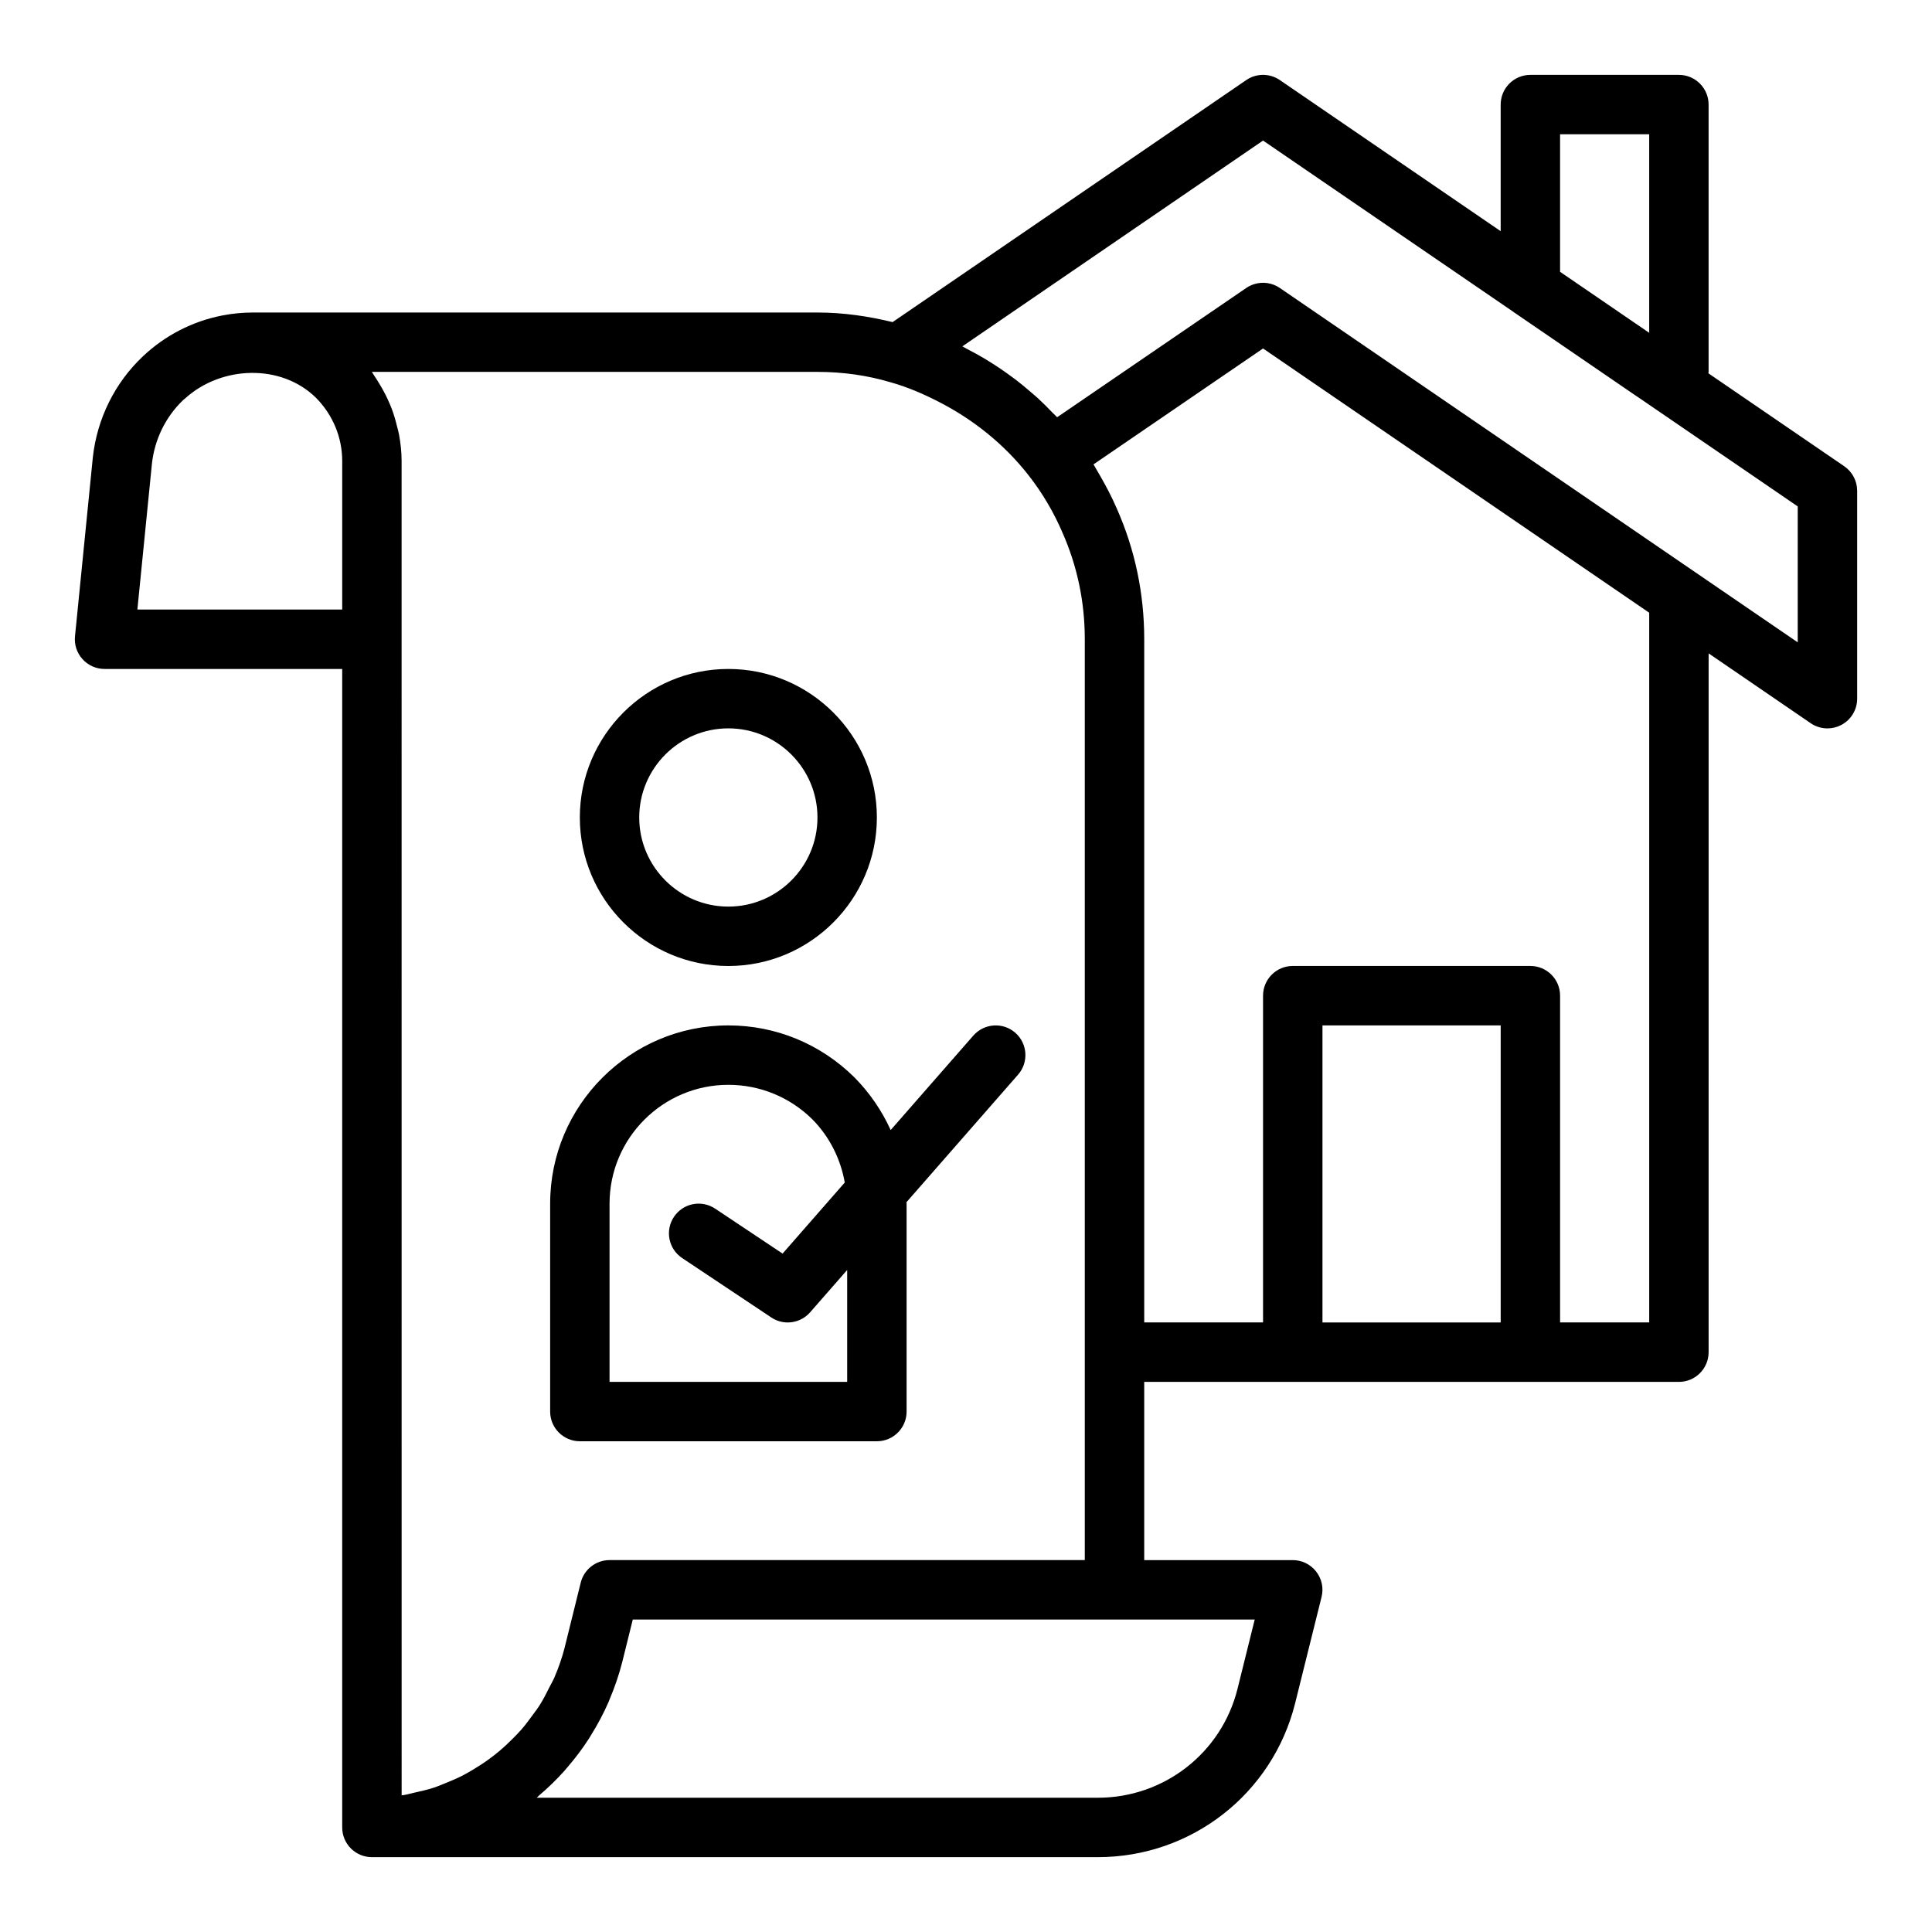
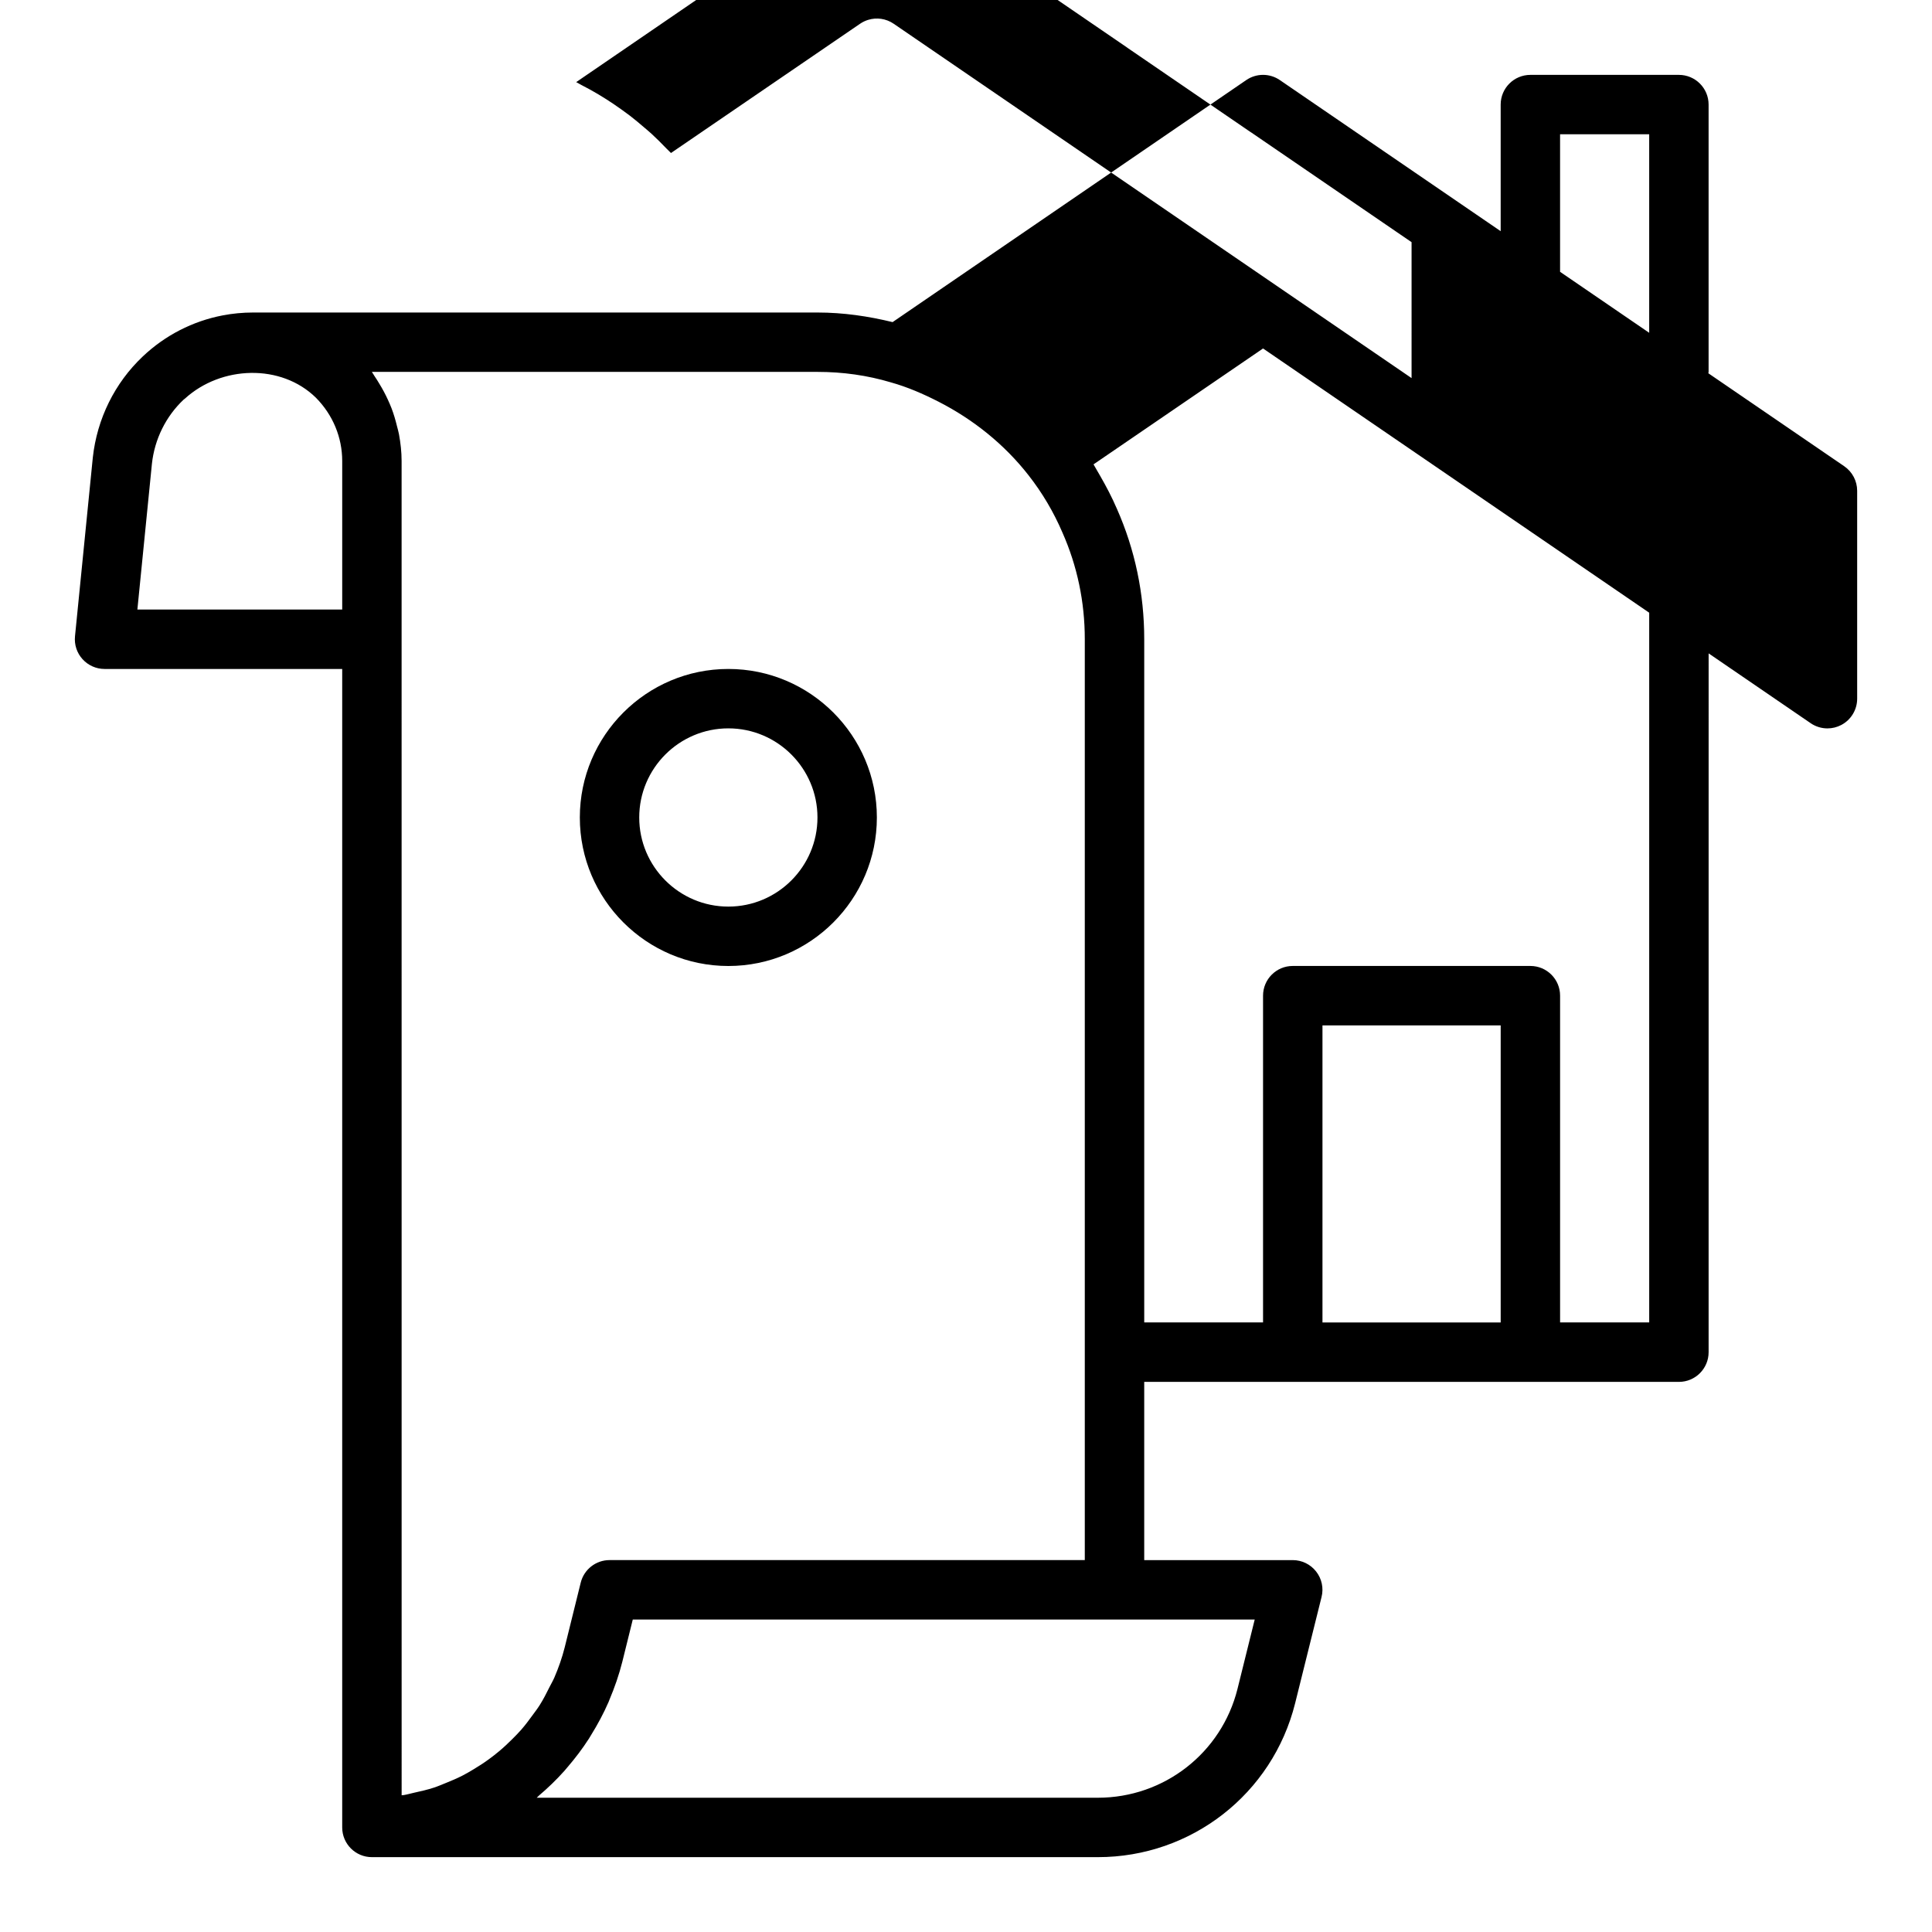
<svg xmlns="http://www.w3.org/2000/svg" fill="#000000" width="800px" height="800px" version="1.1" viewBox="144 144 512 512">
  <g>
-     <path d="m632.73 267.55-36.004-24.633c0.004-0.125 0.07-0.23 0.07-0.355v-70.848c0-4.348-3.523-7.871-7.871-7.871h-39.359c-4.348 0-7.871 3.523-7.871 7.871v33.551l-58.527-40.047c-2.684-1.836-6.211-1.836-8.895 0l-93.727 64.145c-6.402-1.562-13.035-2.543-19.906-2.543h-149.57c-2.734 0-5.438 0.258-8.074 0.766-7.91 1.52-15.246 5.266-21.195 10.914-7.387 6.996-12.078 16.461-13.203 26.742l-4.723 47.387c-0.219 2.215 0.504 4.418 2 6.062 1.492 1.648 3.613 2.59 5.836 2.59h62.977v307.01c0 4.348 3.523 7.871 7.871 7.871h192.39c24.777 0 46.27-16.758 52.27-40.766l7.008-28.184c0.59-2.348 0.059-4.84-1.438-6.746-1.492-1.91-3.777-3.023-6.199-3.023h-39.359v-47.23h141.7c4.348 0 7.871-3.523 7.871-7.871l0.004-185.19 27.043 18.504c1.332 0.914 2.887 1.375 4.445 1.375 1.258 0 2.523-0.301 3.676-0.91 2.578-1.359 4.199-4.039 4.199-6.961v-55.105c-0.004-2.598-1.289-5.031-3.434-6.5zm-75.293-87.965h23.617v52.609l-23.617-16.16zm-377.03 125.95 3.856-38.66c0.711-6.488 3.68-12.508 8.371-16.949 0.004-0.004 0.008-0.004 0.008-0.004 0.121-0.113 0.266-0.191 0.387-0.305 9.59-8.738 25.465-9.312 34.719-0.191 4.473 4.539 6.941 10.488 6.941 16.75v39.359zm291.54 286.05c-4.242 16.977-19.457 28.832-36.996 28.832h-148.71c0.203-0.168 0.371-0.383 0.57-0.555 2.375-2.016 4.625-4.18 6.707-6.508 0.281-0.312 0.543-0.641 0.816-0.961 2.078-2.414 4.016-4.957 5.754-7.66 0.184-0.285 0.344-0.582 0.523-0.871 1.746-2.812 3.332-5.746 4.672-8.832 0.082-0.191 0.145-0.391 0.227-0.582 1.367-3.234 2.535-6.586 3.414-10.078l2.769-11.18h164.82zm-166.41-34.145c-3.617 0-6.773 2.469-7.641 5.981l-4.242 17.137c-0.699 2.785-1.645 5.453-2.75 8.023-0.367 0.852-0.844 1.637-1.254 2.461-0.82 1.66-1.66 3.312-2.644 4.863-0.578 0.918-1.242 1.766-1.875 2.641-0.973 1.344-1.969 2.672-3.055 3.91-0.746 0.848-1.543 1.645-2.336 2.441-1.129 1.133-2.297 2.219-3.523 3.242-0.875 0.73-1.773 1.43-2.695 2.102-1.289 0.941-2.629 1.809-4 2.629-0.965 0.578-1.93 1.152-2.934 1.668-1.473 0.754-3 1.398-4.543 2.016-0.996 0.398-1.98 0.832-3.004 1.168-1.746 0.574-3.551 0.988-5.367 1.383-0.898 0.195-1.77 0.461-2.68 0.609-0.184 0.031-0.375 0.02-0.555 0.047l-0.008-306.36v-47.23c0-2.402-0.27-4.762-0.695-7.086-0.137-0.742-0.359-1.457-0.539-2.188-0.383-1.574-0.832-3.121-1.406-4.633-0.305-0.805-0.652-1.582-1.008-2.363-0.648-1.418-1.387-2.793-2.207-4.137-0.438-0.719-0.855-1.434-1.344-2.125-0.246-0.352-0.426-0.738-0.684-1.086h118.09c6.734 0 13.234 0.922 19.449 2.777 4.387 1.227 8.578 3.047 12.648 5.129 9.145 4.676 17.395 11.246 23.82 19.465 3.641 4.641 6.648 9.719 8.992 15.176 3.941 8.898 5.938 18.418 5.938 28.301v244.04zm236.16-62.977h-47.23v-78.719h47.23zm39.359-188.09v188.08h-23.617v-86.594c0-4.348-3.523-7.871-7.871-7.871h-62.977c-4.348 0-7.871 3.523-7.871 7.871v86.594h-31.488v-181.05c0-12.09-2.453-23.758-7.25-34.59-0.004-0.012-0.012-0.02-0.016-0.031 0-0.004-0.004-0.008-0.004-0.012-0.004-0.012-0.012-0.02-0.016-0.031-1.27-2.953-2.766-5.805-4.371-8.594-0.32-0.555-0.629-1.113-0.961-1.66-0.285-0.469-0.531-0.961-0.824-1.422l44.93-30.715zm39.359 7.852-137.25-93.91c-2.012-1.379-4.5-1.719-6.746-1.031-0.75 0.23-1.473 0.57-2.144 1.027l-50.125 34.262c-0.383-0.414-0.809-0.777-1.199-1.188-1.289-1.34-2.594-2.656-3.953-3.902-0.652-0.598-1.336-1.156-2.008-1.734-1.227-1.055-2.461-2.09-3.738-3.07-0.723-0.555-1.461-1.082-2.199-1.613-1.305-0.938-2.629-1.836-3.981-2.699-0.738-0.469-1.477-0.93-2.227-1.375-1.457-0.867-2.945-1.676-4.449-2.449-0.465-0.238-0.902-0.523-1.367-0.754l79.691-54.539 66.32 45.379c0.031 0.02 0.051 0.051 0.082 0.07l32.668 22.355c0.031 0.02 0.066 0.027 0.094 0.047l42.531 29.102z" />
+     <path d="m632.73 267.55-36.004-24.633c0.004-0.125 0.07-0.23 0.07-0.355v-70.848c0-4.348-3.523-7.871-7.871-7.871h-39.359c-4.348 0-7.871 3.523-7.871 7.871v33.551l-58.527-40.047c-2.684-1.836-6.211-1.836-8.895 0l-93.727 64.145c-6.402-1.562-13.035-2.543-19.906-2.543h-149.57c-2.734 0-5.438 0.258-8.074 0.766-7.91 1.52-15.246 5.266-21.195 10.914-7.387 6.996-12.078 16.461-13.203 26.742l-4.723 47.387c-0.219 2.215 0.504 4.418 2 6.062 1.492 1.648 3.613 2.59 5.836 2.59h62.977v307.01c0 4.348 3.523 7.871 7.871 7.871h192.39c24.777 0 46.27-16.758 52.27-40.766l7.008-28.184c0.59-2.348 0.059-4.84-1.438-6.746-1.492-1.91-3.777-3.023-6.199-3.023h-39.359v-47.23h141.7c4.348 0 7.871-3.523 7.871-7.871l0.004-185.19 27.043 18.504c1.332 0.914 2.887 1.375 4.445 1.375 1.258 0 2.523-0.301 3.676-0.91 2.578-1.359 4.199-4.039 4.199-6.961v-55.105c-0.004-2.598-1.289-5.031-3.434-6.5zm-75.293-87.965h23.617v52.609l-23.617-16.16zm-377.03 125.95 3.856-38.66c0.711-6.488 3.68-12.508 8.371-16.949 0.004-0.004 0.008-0.004 0.008-0.004 0.121-0.113 0.266-0.191 0.387-0.305 9.59-8.738 25.465-9.312 34.719-0.191 4.473 4.539 6.941 10.488 6.941 16.75v39.359zm291.54 286.05c-4.242 16.977-19.457 28.832-36.996 28.832h-148.71c0.203-0.168 0.371-0.383 0.57-0.555 2.375-2.016 4.625-4.18 6.707-6.508 0.281-0.312 0.543-0.641 0.816-0.961 2.078-2.414 4.016-4.957 5.754-7.66 0.184-0.285 0.344-0.582 0.523-0.871 1.746-2.812 3.332-5.746 4.672-8.832 0.082-0.191 0.145-0.391 0.227-0.582 1.367-3.234 2.535-6.586 3.414-10.078l2.769-11.18h164.82zm-166.41-34.145c-3.617 0-6.773 2.469-7.641 5.981l-4.242 17.137c-0.699 2.785-1.645 5.453-2.75 8.023-0.367 0.852-0.844 1.637-1.254 2.461-0.82 1.66-1.66 3.312-2.644 4.863-0.578 0.918-1.242 1.766-1.875 2.641-0.973 1.344-1.969 2.672-3.055 3.91-0.746 0.848-1.543 1.645-2.336 2.441-1.129 1.133-2.297 2.219-3.523 3.242-0.875 0.73-1.773 1.43-2.695 2.102-1.289 0.941-2.629 1.809-4 2.629-0.965 0.578-1.93 1.152-2.934 1.668-1.473 0.754-3 1.398-4.543 2.016-0.996 0.398-1.98 0.832-3.004 1.168-1.746 0.574-3.551 0.988-5.367 1.383-0.898 0.195-1.77 0.461-2.68 0.609-0.184 0.031-0.375 0.02-0.555 0.047l-0.008-306.36v-47.23c0-2.402-0.27-4.762-0.695-7.086-0.137-0.742-0.359-1.457-0.539-2.188-0.383-1.574-0.832-3.121-1.406-4.633-0.305-0.805-0.652-1.582-1.008-2.363-0.648-1.418-1.387-2.793-2.207-4.137-0.438-0.719-0.855-1.434-1.344-2.125-0.246-0.352-0.426-0.738-0.684-1.086h118.09c6.734 0 13.234 0.922 19.449 2.777 4.387 1.227 8.578 3.047 12.648 5.129 9.145 4.676 17.395 11.246 23.82 19.465 3.641 4.641 6.648 9.719 8.992 15.176 3.941 8.898 5.938 18.418 5.938 28.301v244.04zm236.16-62.977h-47.23v-78.719h47.23zm39.359-188.09v188.08h-23.617v-86.594c0-4.348-3.523-7.871-7.871-7.871h-62.977c-4.348 0-7.871 3.523-7.871 7.871v86.594h-31.488v-181.05c0-12.09-2.453-23.758-7.25-34.59-0.004-0.012-0.012-0.02-0.016-0.031 0-0.004-0.004-0.008-0.004-0.012-0.004-0.012-0.012-0.02-0.016-0.031-1.27-2.953-2.766-5.805-4.371-8.594-0.32-0.555-0.629-1.113-0.961-1.66-0.285-0.469-0.531-0.961-0.824-1.422l44.93-30.715m39.359 7.852-137.25-93.91c-2.012-1.379-4.5-1.719-6.746-1.031-0.75 0.23-1.473 0.57-2.144 1.027l-50.125 34.262c-0.383-0.414-0.809-0.777-1.199-1.188-1.289-1.34-2.594-2.656-3.953-3.902-0.652-0.598-1.336-1.156-2.008-1.734-1.227-1.055-2.461-2.09-3.738-3.07-0.723-0.555-1.461-1.082-2.199-1.613-1.305-0.938-2.629-1.836-3.981-2.699-0.738-0.469-1.477-0.93-2.227-1.375-1.457-0.867-2.945-1.676-4.449-2.449-0.465-0.238-0.902-0.523-1.367-0.754l79.691-54.539 66.32 45.379c0.031 0.02 0.051 0.051 0.082 0.07l32.668 22.355c0.031 0.02 0.066 0.027 0.094 0.047l42.531 29.102z" />
    <path d="m337.02 400c21.703 0 39.359-17.66 39.359-39.359 0-21.703-17.66-39.359-39.359-39.359-21.703 0-39.359 17.66-39.359 39.359s17.656 39.359 39.359 39.359zm0-62.977c13.023 0 23.617 10.594 23.617 23.617s-10.594 23.617-23.617 23.617c-13.023 0-23.617-10.594-23.617-23.617s10.594-23.617 23.617-23.617z" />
-     <path d="m401.95 418.43-21.914 25.047c-2.316-5.109-5.543-9.852-9.609-13.965-8.98-8.879-20.84-13.77-33.402-13.77-26.047 0-47.23 21.188-47.23 47.23v55.105c0 4.348 3.523 7.871 7.871 7.871h78.719c4.348 0 7.871-3.523 7.871-7.871v-55.105c0-0.137-0.016-0.262-0.02-0.395l29.559-33.781c2.863-3.273 2.531-8.246-0.738-11.109-3.269-2.859-8.238-2.516-11.105 0.742zm-96.414 91.777v-47.23c0-17.363 14.125-31.488 31.488-31.488 8.387 0 16.32 3.273 22.266 9.152 4.57 4.625 7.473 10.488 8.582 16.738l-16.48 18.836-17.875-11.914c-3.629-2.422-8.508-1.434-10.918 2.184s-1.434 8.508 2.184 10.918l23.617 15.742c1.332 0.891 2.856 1.32 4.363 1.32 2.203 0 4.383-0.922 5.926-2.688l9.82-11.223v29.656z" />
  </g>
</svg>